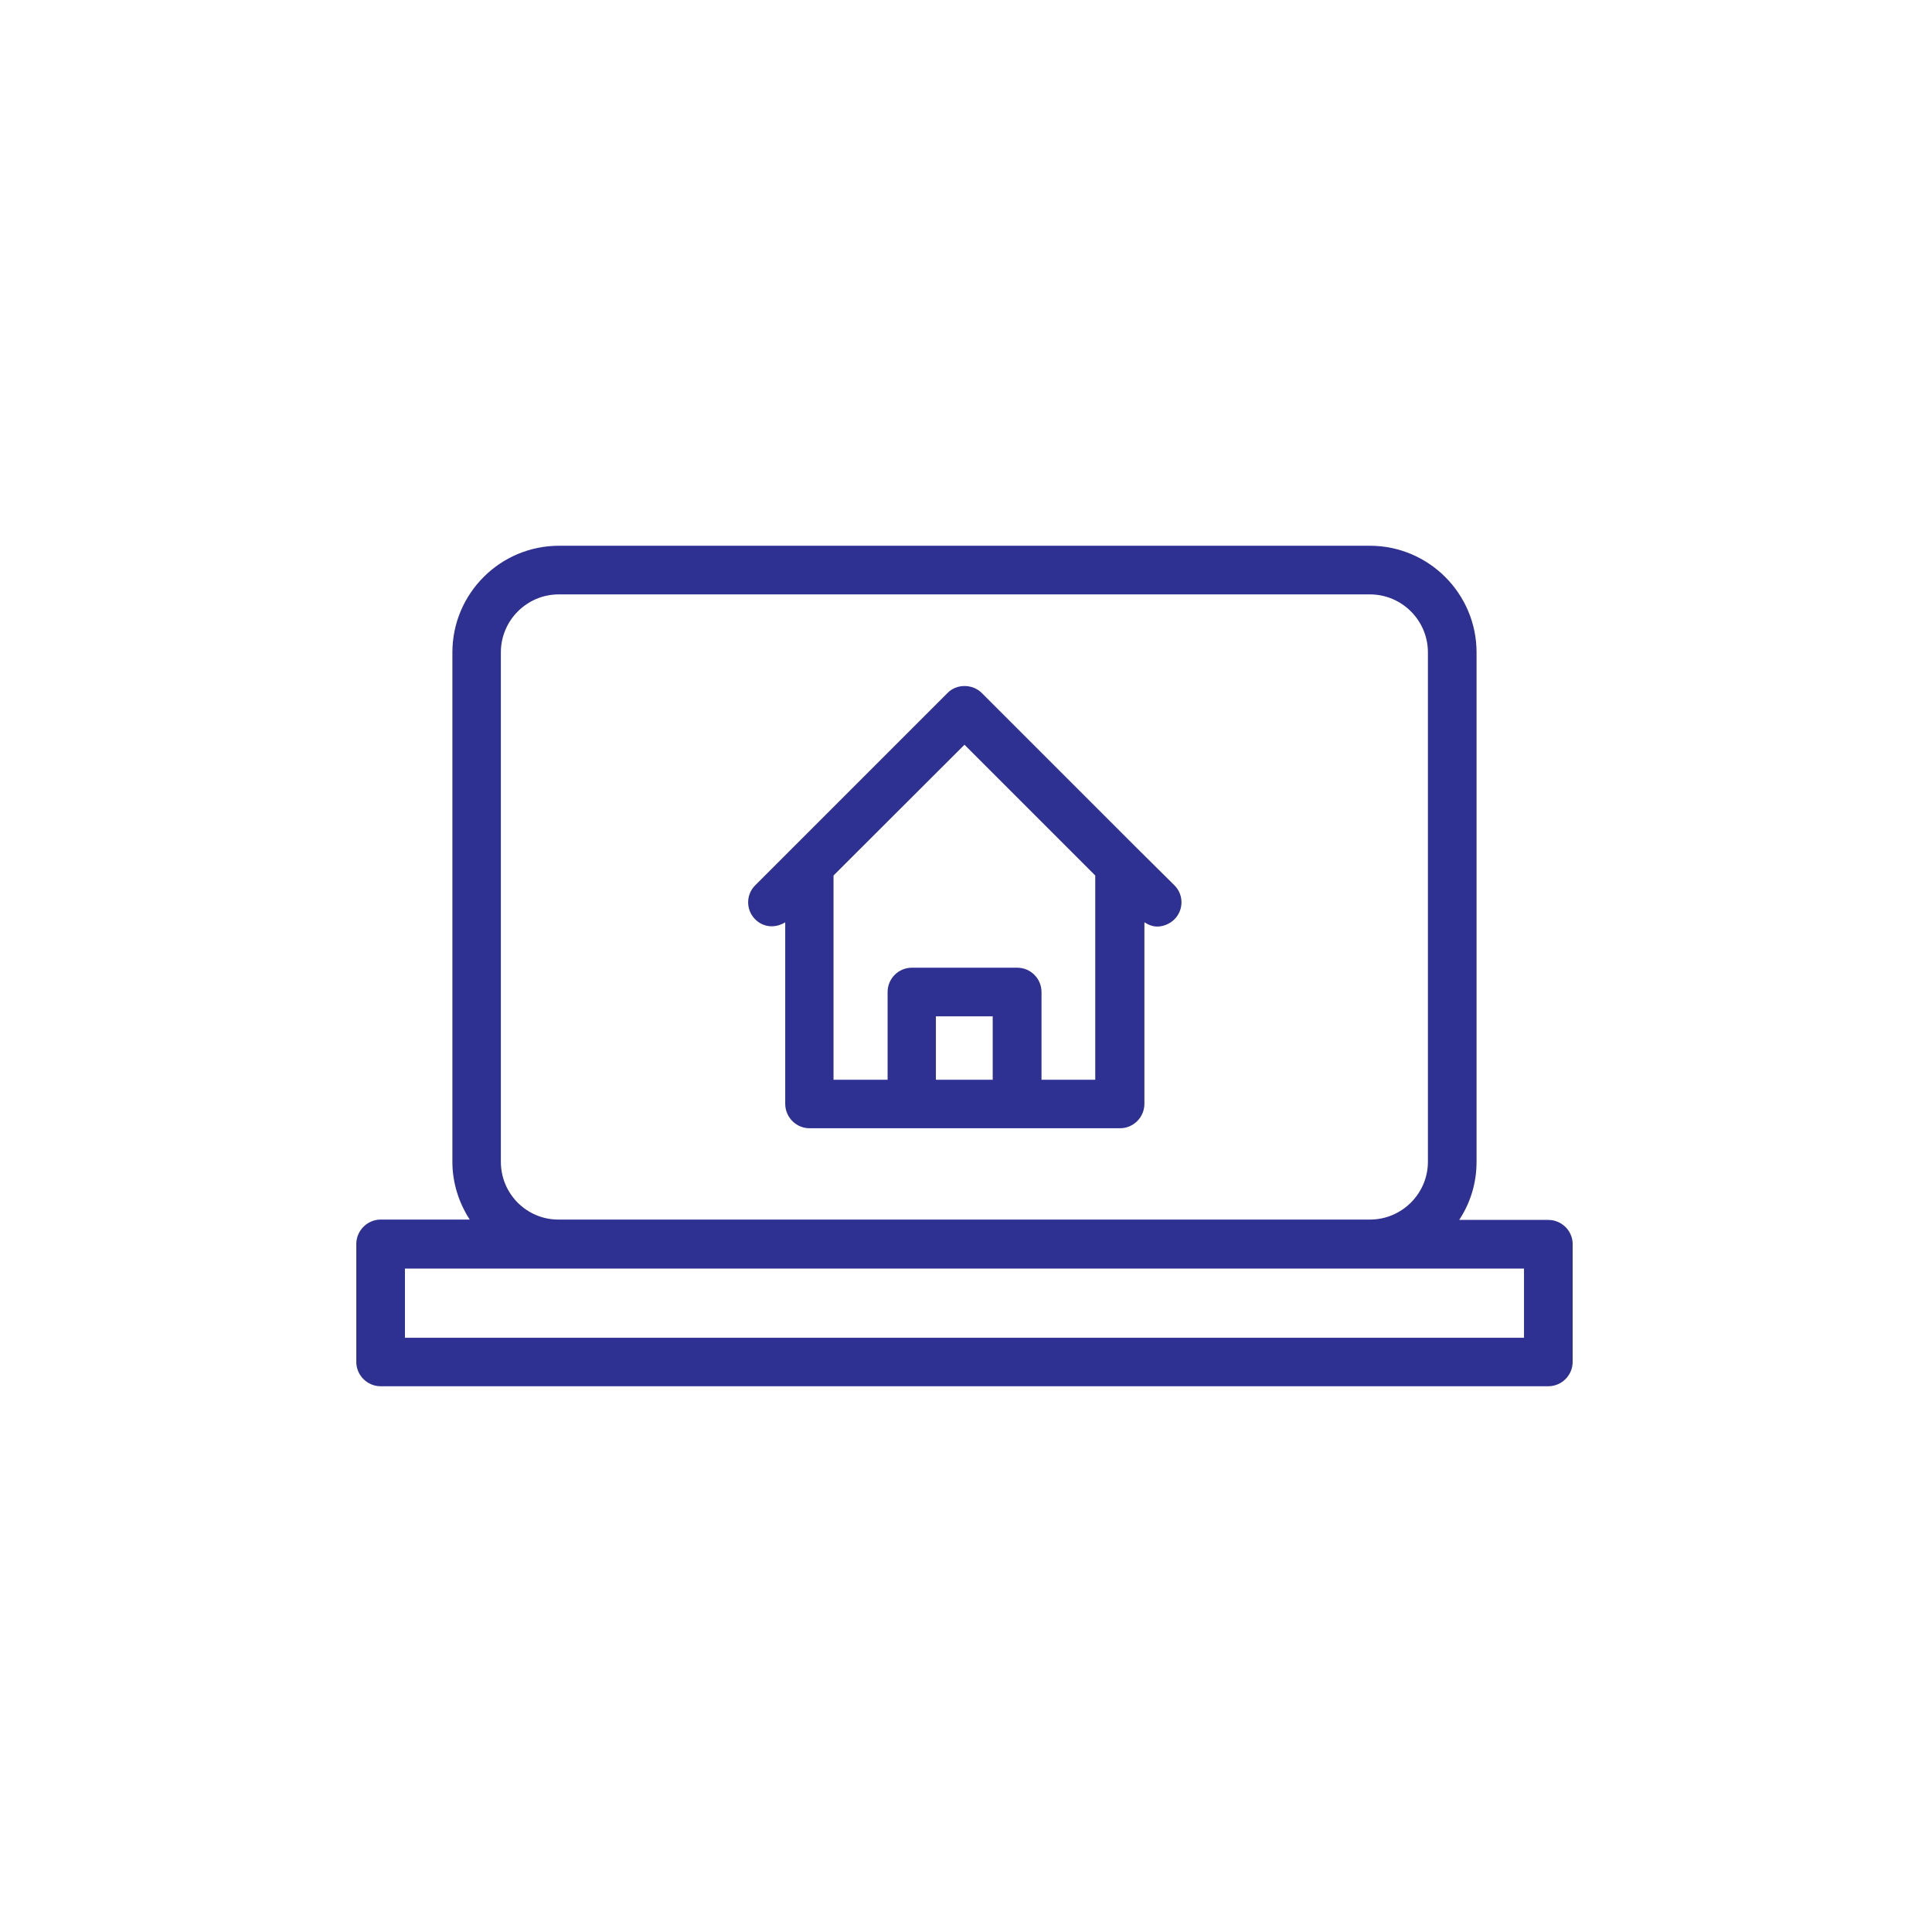
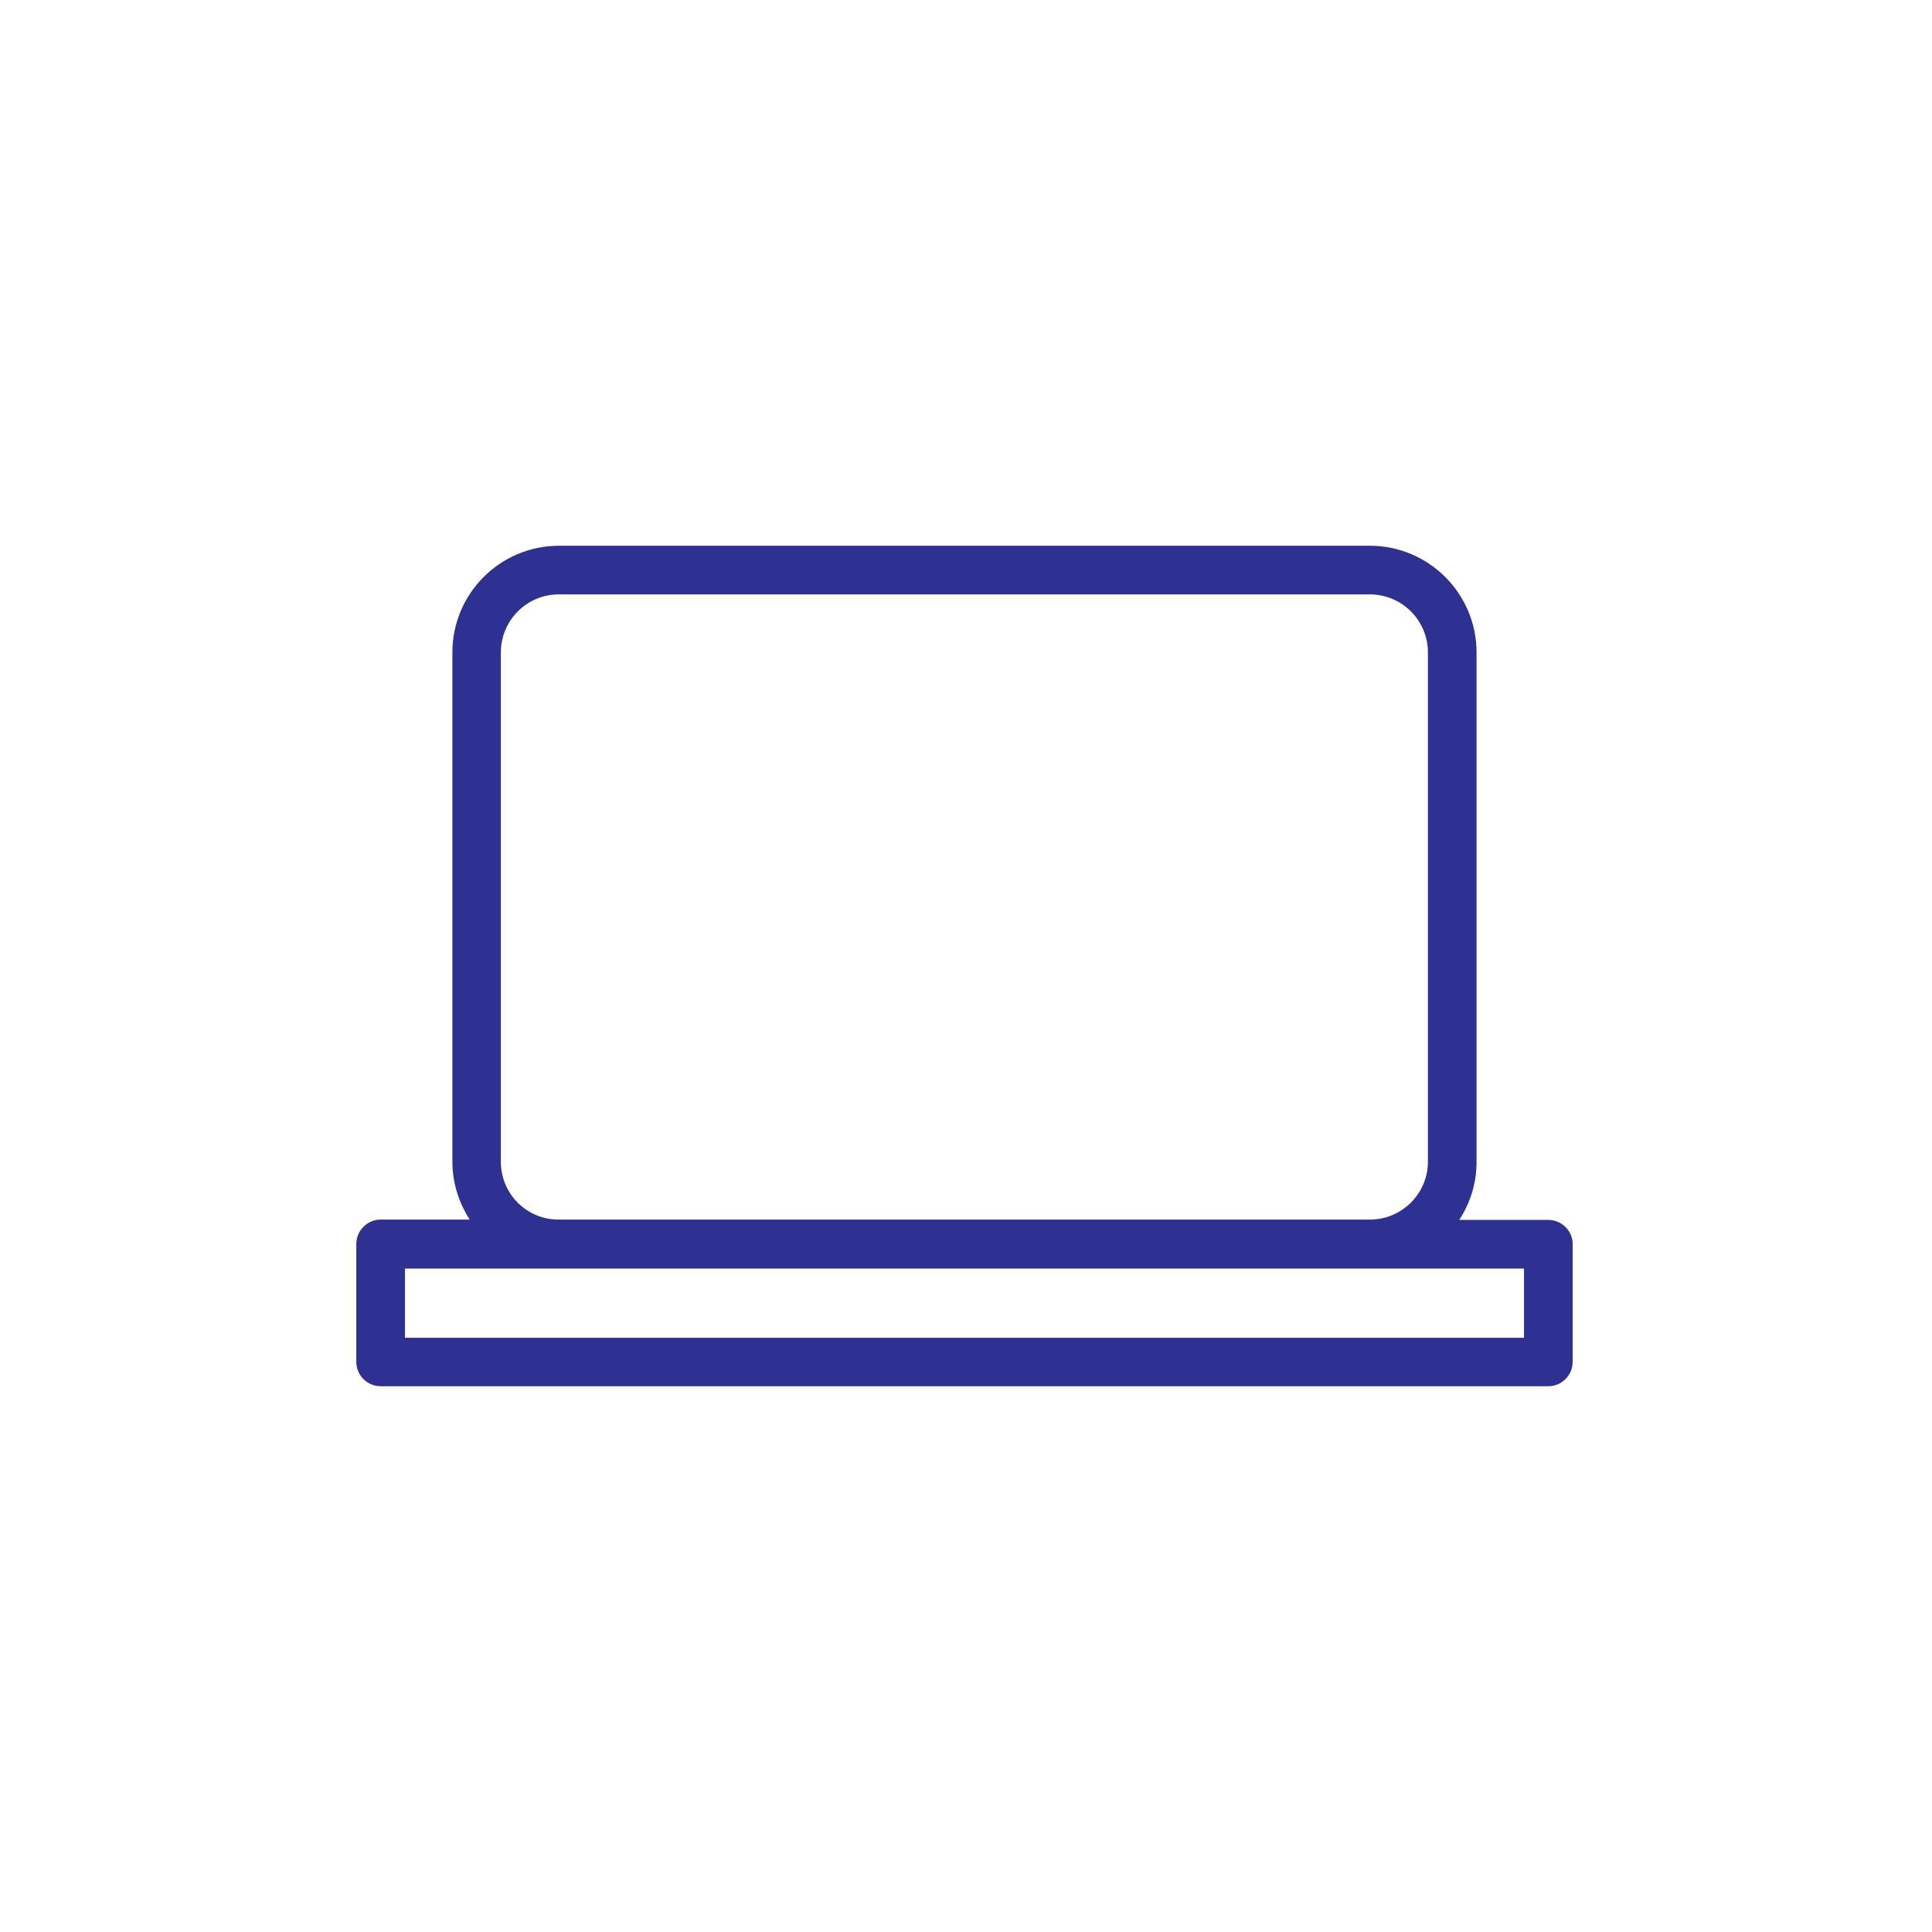
<svg xmlns="http://www.w3.org/2000/svg" version="1.2" viewBox="0 0 1136 1136" width="500" height="500">
  <title>BATI-CONSTRUCTION_EN_BIM_coul-ai</title>
  <style>
		.s0 { fill: #2e3092 } 
	</style>
  <g id="BIM_coul">
    <g id="&lt;Group&gt;">
      <path id="&lt;Compound Path&gt;" fill-rule="evenodd" class="s0" d="m924.7 731.4v69.4c0 7.9-6.5 14.3-14.3 14.3h-686.6c-7.8 0-14.3-6.4-14.3-14.3v-69.4c0-7.8 6.5-14.3 14.3-14.3h52.4c-6.3-9.7-10.2-21.4-10.2-34v-299.5c0-34.5 28-62.7 62.7-62.7h476.8c34.5 0 62.7 28.1 62.7 62.7v299.6c0 12.6-3.7 24.2-10.2 34.1h52.4c7.8 0 14.3 6.4 14.3 14.1zm-596-14.3h476.8c18.8 0 34.1-15.3 34.1-34v-299.5c0-18.8-15.3-34.1-34.1-34.1h-477c-18.7 0-34 15.3-34 34.1v299.5c0 18.9 15.3 34.2 34.2 34zm567.4 28.8h-658v40.7h658z" />
-       <path id="&lt;Compound Path&gt;" fill-rule="evenodd" class="s0" d="m690.5 520.5c5.6 5.5 5.6 14.6 0 20.1-2.8 2.7-6.4 4.2-10.1 4.2-2.6 0-5.2-1-7.5-2.5v106.7c0 7.9-6.4 14.4-14.3 14.4h-182.6c-7.9 0-14.3-6.5-14.3-14.4v-106.7c-5.6 3.5-12.7 3.2-17.6-1.7-5.6-5.5-5.6-14.6 0-20.1l113-113c5.3-5.5 14.7-5.5 20.2 0l91.2 91.2zm-46.5 114.4v-120.1l-76.9-76.9-77 76.9v120.1h31.8v-51.6c0-7.9 6.4-14.3 14.3-14.3h61.9c7.9 0 14.3 6.4 14.3 14.3v51.6zm-60.3 0v-37.3h-33.4v37.3z" />
    </g>
    <g id="&lt;Group&gt;">
		</g>
  </g>
</svg>